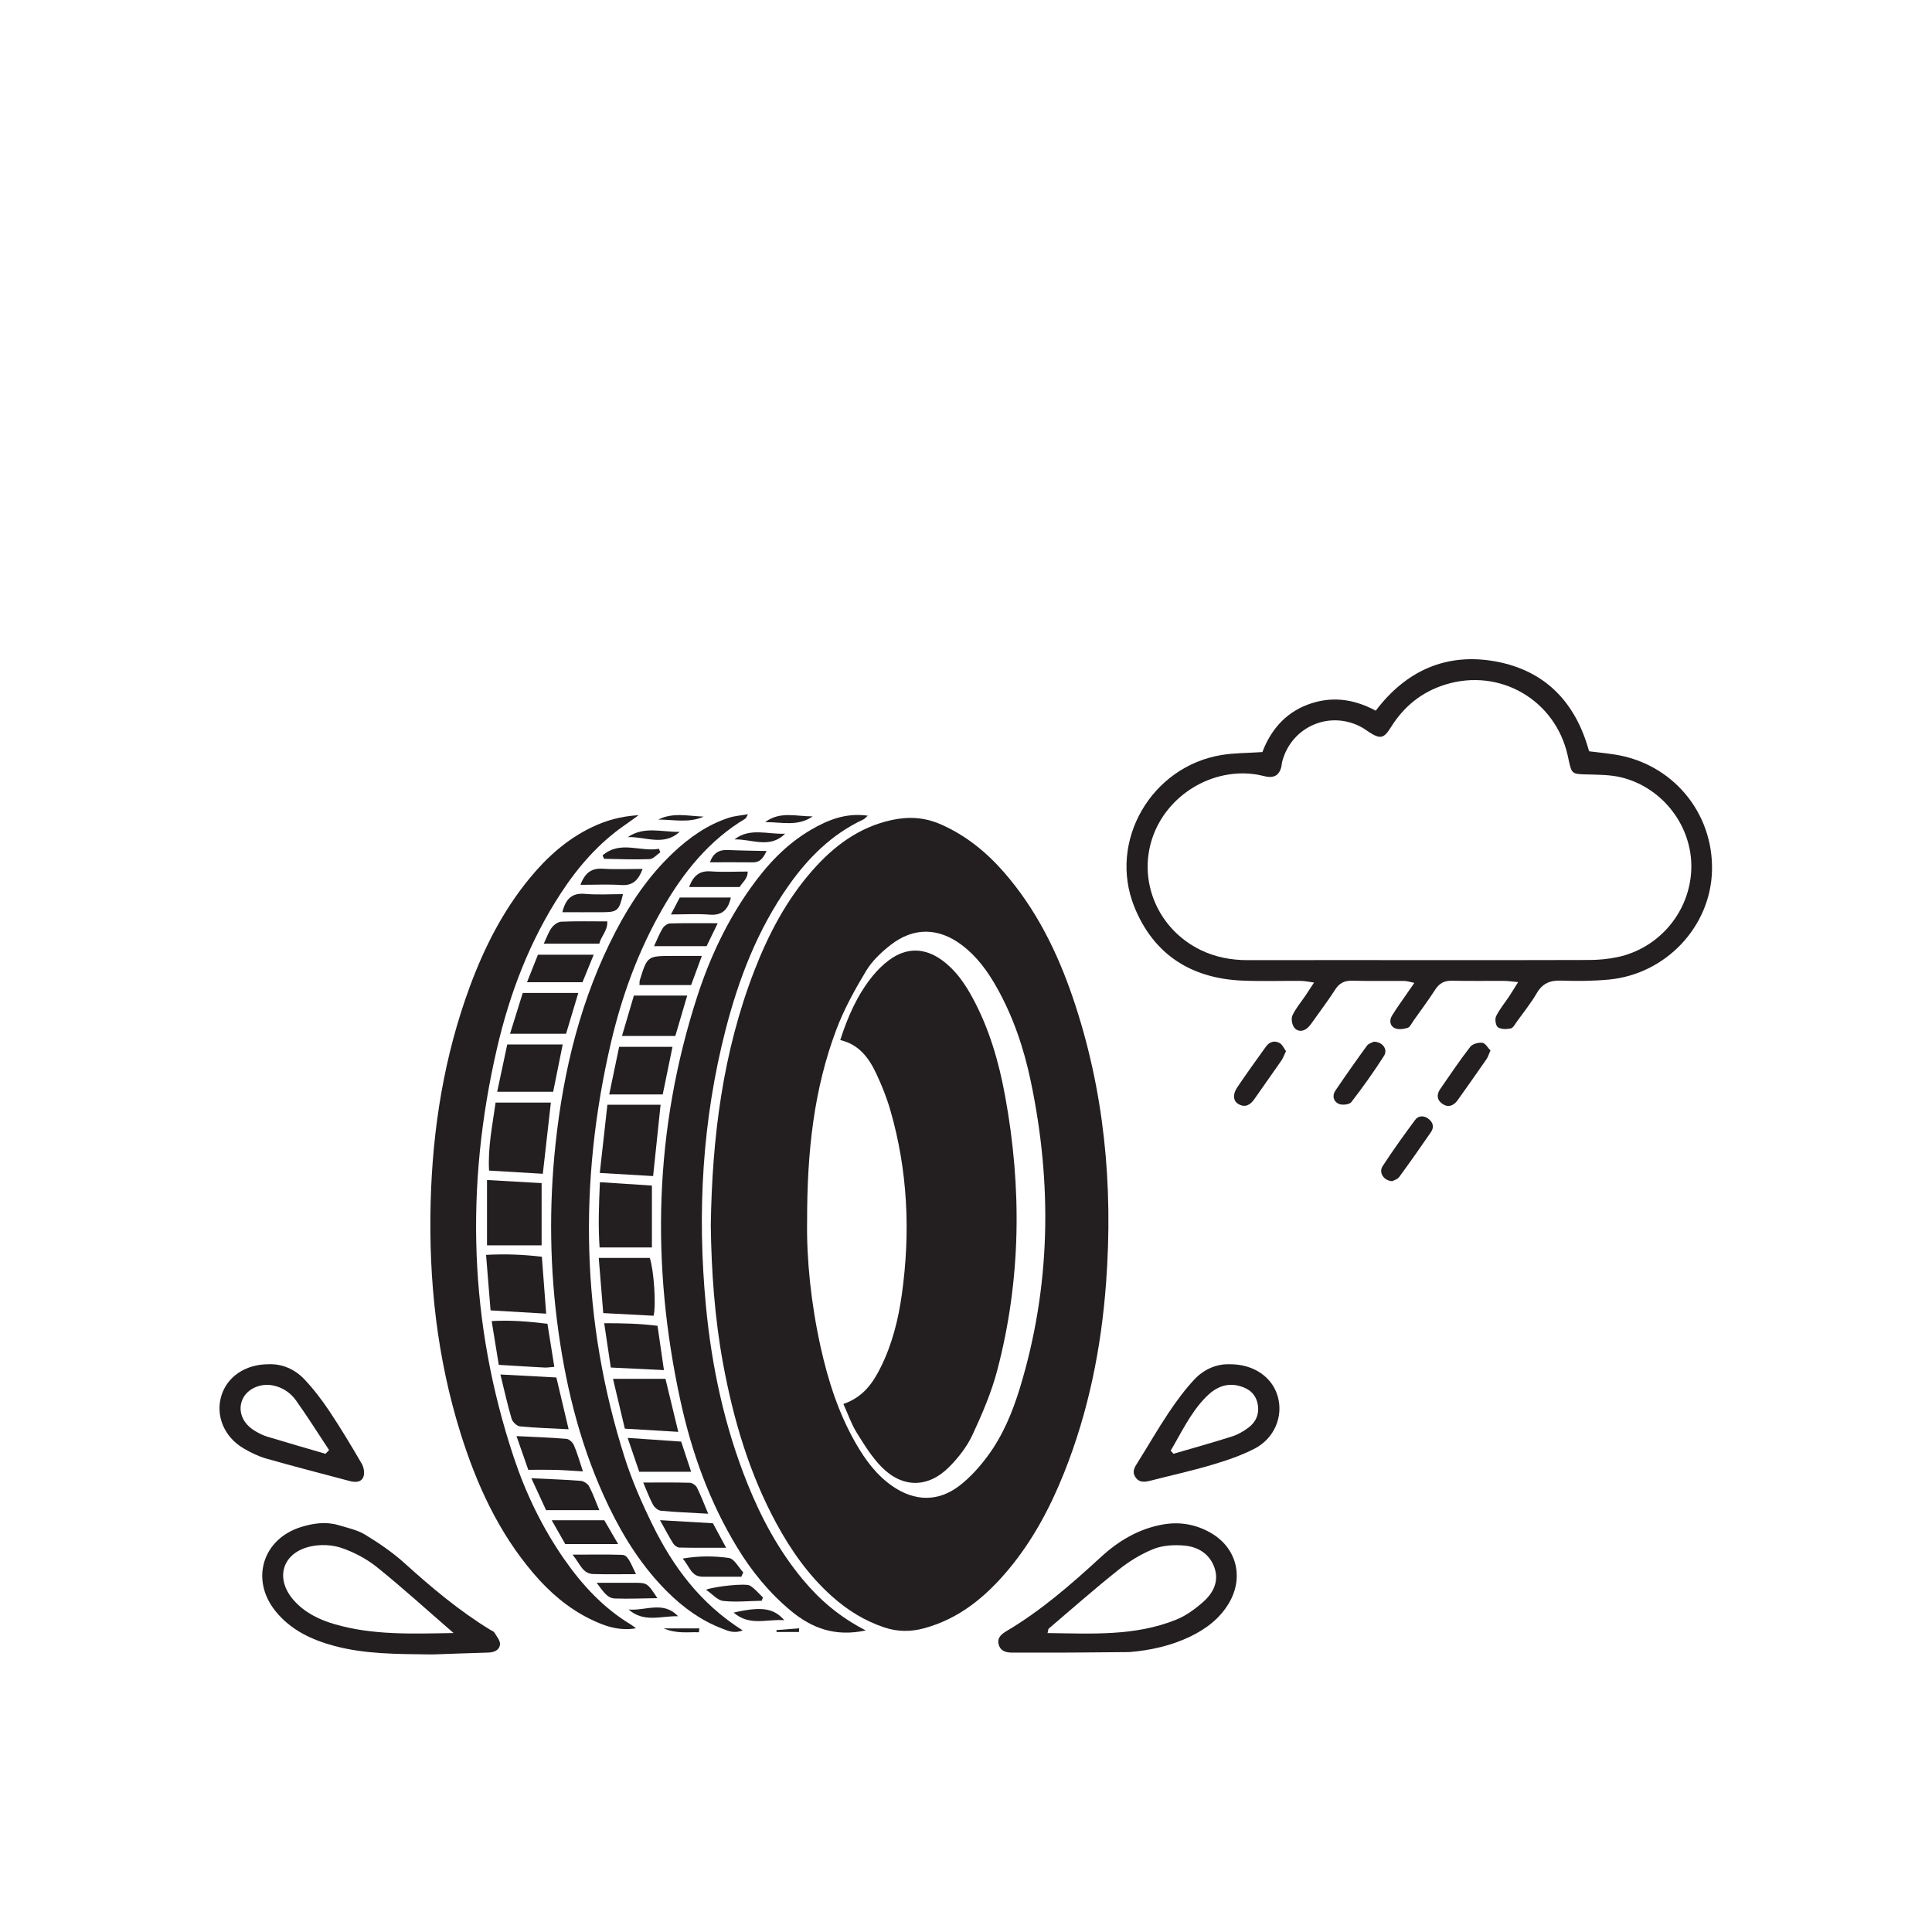
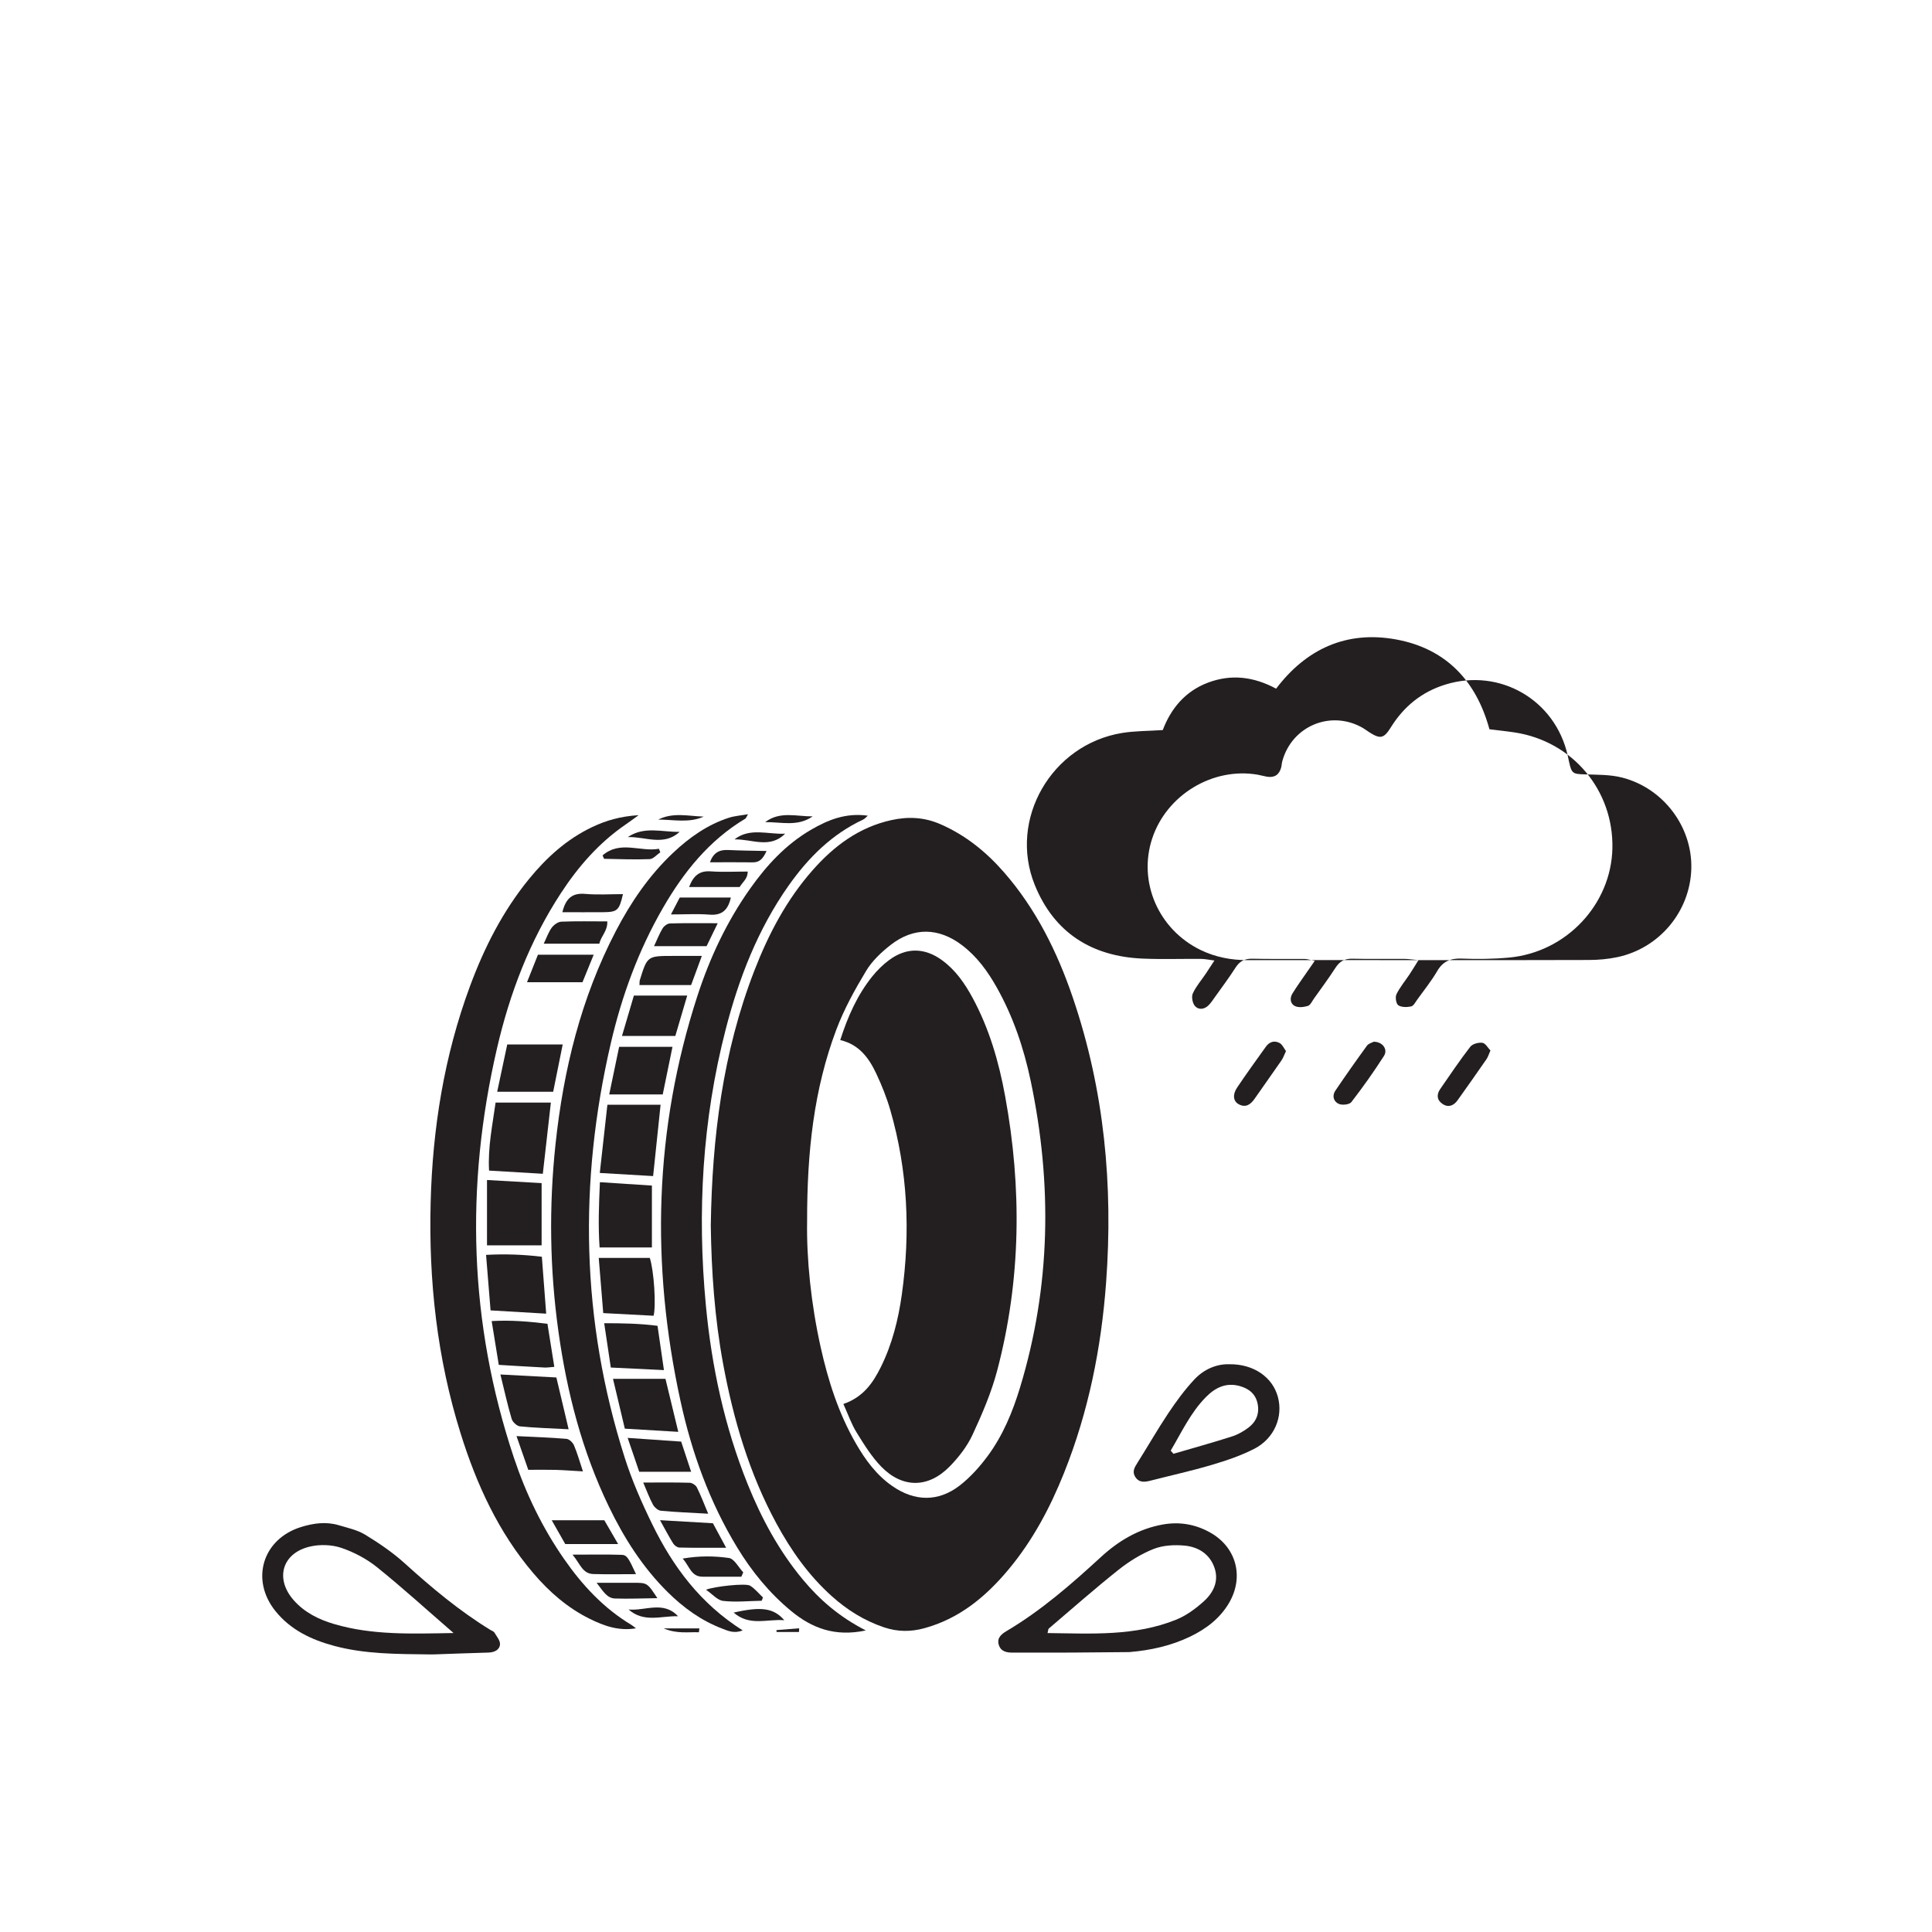
<svg xmlns="http://www.w3.org/2000/svg" xmlns:ns1="http://sodipodi.sourceforge.net/DTD/sodipodi-0.dtd" xmlns:ns2="http://www.inkscape.org/namespaces/inkscape" version="1.1" id="svg2" xml:space="preserve" width="188.973" height="188.973" viewBox="0 0 188.973 188.973" ns1:docname="icon-energie-label-2.eps">
  <defs id="defs6" />
  <ns1:namedview pagecolor="#ffffff" bordercolor="#666666" borderopacity="1" objecttolerance="10" gridtolerance="10" guidetolerance="10" ns2:pageopacity="0" ns2:pageshadow="2" ns2:window-width="640" ns2:window-height="480" id="namedview4" />
  <g id="g10" ns2:groupmode="layer" ns2:label="ink_ext_XXXXXX" transform="matrix(1.333,0,0,-1.333,0,188.973)">
    <g id="g12" transform="scale(0.1)">
      <path d="m 592.23,521.176 c -0.429,-27.379 2.821,-59.969 9.969,-92.125 5.469,-24.571 13.098,-48.422 25.723,-70.391 6.965,-12.129 15.137,-23.332 26.836,-31.449 16.34,-11.34 33.644,-11.762 49.387,0.359 7.8,6.032 14.668,13.711 20.574,21.68 11.113,15.012 18.254,32.211 23.672,50 22.656,74.426 23.839,149.672 7.863,225.441 -5.031,23.887 -12.793,46.899 -24.797,68.282 -6.648,11.867 -14.57,22.789 -25.547,31.117 -17.039,12.918 -35.359,13.39 -52.226,0.308 -6.903,-5.355 -13.719,-11.777 -18.164,-19.168 -8.309,-13.8 -16.231,-28.144 -21.883,-43.183 -16.36,-43.516 -21.485,-89.063 -21.407,-140.871 z m -70.675,-2.821 c 0.949,64.676 8.781,127.227 31.984,187.114 10.391,26.808 23.652,52.039 42.82,73.742 15.645,17.715 33.907,31.398 57.61,36.648 12.461,2.766 24.324,2.168 36.172,-3.015 18.457,-8.078 33.593,-20.36 46.679,-35.375 23.457,-26.942 38.985,-58.352 50.391,-91.836 23.133,-67.895 29.668,-137.817 24.414,-209.074 -3.535,-48.028 -12.91,-94.789 -30.832,-139.629 -10.234,-25.602 -23.074,-49.75 -40.828,-71 -16.621,-19.899 -35.977,-35.981 -61.68,-43.008 -10.012,-2.75 -19.68,-2.703 -29.562,0.617 -14.539,4.883 -27.168,12.789 -38.485,22.973 -16.886,15.16 -29.746,33.398 -40.5,53.207 -19.902,36.691 -31.543,76.203 -39.101,117 -6.27,33.89 -8.621,68.16 -9.082,101.636" style="fill:#231f20;fill-opacity:1;fill-rule:nonzero;stroke:none" id="path14" />
      <path d="m 466.664,222.84 c -12.832,-2.141 -23.605,1.851 -34.023,7 -16.172,8.019 -29.512,19.64 -41.153,33.269 -25.8,30.2 -41.886,65.52 -53.593,103.032 -17.188,55.086 -23.391,111.66 -21.895,169.175 1.414,54.407 9.922,107.539 28.887,158.743 10.515,28.398 24.121,55.16 43.406,78.742 12.844,15.703 27.629,29.094 46.145,37.922 10.164,4.847 20.781,7.953 34.187,8.785 -4.297,-3.09 -6.941,-5.074 -9.668,-6.938 -19.422,-13.328 -34.578,-30.703 -47.363,-50.261 -22.871,-34.989 -37.547,-73.457 -46.922,-113.954 -23.43,-101.191 -20.559,-201.425 12.402,-300.296 8.828,-26.457 20.906,-51.469 36.895,-74.45 13.367,-19.211 29.031,-36.078 49.297,-48.238 1.199,-0.73 2.265,-1.68 3.398,-2.531" style="fill:#231f20;fill-opacity:1;fill-rule:nonzero;stroke:none" id="path16" />
-       <path d="m 1040.86,713.145 c 41.72,0 83.43,-0.094 125.14,0.093 6.89,0.028 13.92,0.649 20.66,2.067 31.06,6.504 53.6,33.707 54.38,65.086 0.77,30.488 -20.41,58.937 -50.78,66.703 -8.8,2.25 -18.29,2.047 -27.48,2.34 -8.7,0.281 -9.56,0.597 -11.47,9.336 -0.33,1.507 -0.64,3.019 -0.98,4.527 -9.09,40.816 -49.81,64.41 -89.74,52.043 -17.38,-5.383 -30.49,-16.051 -40.06,-31.442 -5.13,-8.253 -7.77,-8.66 -15.77,-3.558 -1.63,1.039 -3.15,2.254 -4.815,3.211 -23.351,13.379 -52.023,1.461 -59.054,-24.547 -0.399,-1.488 -0.43,-3.07 -0.821,-4.559 -1.425,-5.347 -4.949,-7.601 -10.39,-6.726 -2.285,0.375 -4.5,1.082 -6.785,1.476 -33.02,5.707 -66.965,-14.851 -77.481,-46.91 -10.469,-31.879 4.629,-66.687 35.547,-81.703 10.945,-5.312 22.598,-7.488 34.773,-7.465 41.711,0.082 83.418,0.031 125.126,0.028 z m 73.1,-16.149 c -4.36,0.399 -7.29,0.875 -10.22,0.895 -12.75,0.089 -25.5,-0.176 -38.26,0.129 -5.65,0.136 -9.34,-1.864 -12.4,-6.59 -5.02,-7.793 -10.56,-15.242 -15.93,-22.801 -1.34,-1.887 -2.54,-4.688 -4.34,-5.234 -3,-0.911 -6.98,-1.387 -9.57,-0.09 -3.25,1.633 -3.97,5.566 -1.82,9.113 1.8,2.969 3.78,5.828 5.74,8.691 3.23,4.715 6.52,9.395 10.66,15.332 -3.38,0.672 -5.41,1.403 -7.44,1.414 -12.75,0.114 -25.5,-0.144 -38.259,0.165 -5.633,0.14 -9.355,-1.754 -12.41,-6.532 -4.785,-7.476 -10.148,-14.59 -15.293,-21.836 -1.34,-1.882 -2.629,-3.836 -4.211,-5.507 -3.105,-3.301 -7.391,-3.965 -10.234,-0.868 -1.844,2 -2.735,6.77 -1.641,9.207 2.344,5.196 6.27,9.68 9.504,14.485 1.894,2.812 3.719,5.672 6.387,9.734 -3.996,0.512 -6.828,1.149 -9.66,1.18 -14.297,0.129 -28.622,-0.375 -42.891,0.219 -37.508,1.566 -65.086,19.019 -79.277,54.043 -19.52,48.195 12.375,103.082 64.023,111.523 9.414,1.539 19.102,1.41 29.895,2.137 5.82,15.41 16.21,28.398 33.171,34.793 16.926,6.371 33.379,4.496 50.006,-4.414 22.12,29.199 51.69,42.746 87.99,36.113 36.58,-6.692 58.83,-30.266 68.54,-65.91 6.44,-0.805 12.57,-1.418 18.63,-2.348 42.34,-6.48 72.53,-42.379 71.59,-85.039 -0.91,-41.156 -33.78,-76.191 -75.75,-80.137 -11.5,-1.078 -23.17,-1.191 -34.73,-0.754 -8.18,0.309 -13.83,-1.882 -18.1,-9.199 -4.27,-7.312 -9.64,-13.984 -14.61,-20.879 -1.34,-1.863 -2.72,-4.636 -4.5,-5.019 -3.04,-0.645 -7.06,-0.711 -9.41,0.859 -1.63,1.106 -2.38,5.949 -1.35,8.067 2.51,5.156 6.31,9.667 9.52,14.492 2.06,3.097 3.96,6.3 6.65,10.566" style="fill:#231f20;fill-opacity:1;fill-rule:nonzero;stroke:none" id="path18" />
+       <path d="m 1040.86,713.145 c 41.72,0 83.43,-0.094 125.14,0.093 6.89,0.028 13.92,0.649 20.66,2.067 31.06,6.504 53.6,33.707 54.38,65.086 0.77,30.488 -20.41,58.937 -50.78,66.703 -8.8,2.25 -18.29,2.047 -27.48,2.34 -8.7,0.281 -9.56,0.597 -11.47,9.336 -0.33,1.507 -0.64,3.019 -0.98,4.527 -9.09,40.816 -49.81,64.41 -89.74,52.043 -17.38,-5.383 -30.49,-16.051 -40.06,-31.442 -5.13,-8.253 -7.77,-8.66 -15.77,-3.558 -1.63,1.039 -3.15,2.254 -4.815,3.211 -23.351,13.379 -52.023,1.461 -59.054,-24.547 -0.399,-1.488 -0.43,-3.07 -0.821,-4.559 -1.425,-5.347 -4.949,-7.601 -10.39,-6.726 -2.285,0.375 -4.5,1.082 -6.785,1.476 -33.02,5.707 -66.965,-14.851 -77.481,-46.91 -10.469,-31.879 4.629,-66.687 35.547,-81.703 10.945,-5.312 22.598,-7.488 34.773,-7.465 41.711,0.082 83.418,0.031 125.126,0.028 z c -4.36,0.399 -7.29,0.875 -10.22,0.895 -12.75,0.089 -25.5,-0.176 -38.26,0.129 -5.65,0.136 -9.34,-1.864 -12.4,-6.59 -5.02,-7.793 -10.56,-15.242 -15.93,-22.801 -1.34,-1.887 -2.54,-4.688 -4.34,-5.234 -3,-0.911 -6.98,-1.387 -9.57,-0.09 -3.25,1.633 -3.97,5.566 -1.82,9.113 1.8,2.969 3.78,5.828 5.74,8.691 3.23,4.715 6.52,9.395 10.66,15.332 -3.38,0.672 -5.41,1.403 -7.44,1.414 -12.75,0.114 -25.5,-0.144 -38.259,0.165 -5.633,0.14 -9.355,-1.754 -12.41,-6.532 -4.785,-7.476 -10.148,-14.59 -15.293,-21.836 -1.34,-1.882 -2.629,-3.836 -4.211,-5.507 -3.105,-3.301 -7.391,-3.965 -10.234,-0.868 -1.844,2 -2.735,6.77 -1.641,9.207 2.344,5.196 6.27,9.68 9.504,14.485 1.894,2.812 3.719,5.672 6.387,9.734 -3.996,0.512 -6.828,1.149 -9.66,1.18 -14.297,0.129 -28.622,-0.375 -42.891,0.219 -37.508,1.566 -65.086,19.019 -79.277,54.043 -19.52,48.195 12.375,103.082 64.023,111.523 9.414,1.539 19.102,1.41 29.895,2.137 5.82,15.41 16.21,28.398 33.171,34.793 16.926,6.371 33.379,4.496 50.006,-4.414 22.12,29.199 51.69,42.746 87.99,36.113 36.58,-6.692 58.83,-30.266 68.54,-65.91 6.44,-0.805 12.57,-1.418 18.63,-2.348 42.34,-6.48 72.53,-42.379 71.59,-85.039 -0.91,-41.156 -33.78,-76.191 -75.75,-80.137 -11.5,-1.078 -23.17,-1.191 -34.73,-0.754 -8.18,0.309 -13.83,-1.882 -18.1,-9.199 -4.27,-7.312 -9.64,-13.984 -14.61,-20.879 -1.34,-1.863 -2.72,-4.636 -4.5,-5.019 -3.04,-0.645 -7.06,-0.711 -9.41,0.859 -1.63,1.106 -2.38,5.949 -1.35,8.067 2.51,5.156 6.31,9.667 9.52,14.492 2.06,3.097 3.96,6.3 6.65,10.566" style="fill:#231f20;fill-opacity:1;fill-rule:nonzero;stroke:none" id="path18" />
      <path d="m 635.316,221.27 c -22.617,-4.809 -39.531,1.64 -54.855,14.308 -15.965,13.211 -28.828,28.981 -39.539,46.594 -20.274,33.34 -33.32,69.558 -41.594,107.476 -21.836,100.106 -19.383,199.321 12.402,297.196 9.114,28.023 21.555,54.543 38.653,78.699 12.148,17.176 26.23,32.457 44.601,43.18 12.5,7.293 25.606,12.668 41.797,10.398 -1.504,-1.293 -2.297,-2.312 -3.32,-2.793 -23.098,-10.777 -40.41,-28.086 -54.856,-48.582 -22.546,-32.012 -36.445,-67.883 -46.132,-105.492 -17.137,-66.516 -20.965,-134.027 -14.539,-202.27 4.257,-45.203 13.699,-89.195 30.703,-131.406 10.156,-25.207 22.957,-48.906 40.41,-69.898 12.422,-14.942 26.883,-27.489 46.269,-37.41" style="fill:#231f20;fill-opacity:1;fill-rule:nonzero;stroke:none" id="path20" />
      <path d="m 548.859,820.195 c -1.199,-2.05 -1.414,-2.918 -1.953,-3.242 -26.648,-15.937 -45.32,-39.277 -60.554,-65.687 -17.883,-31 -30.059,-64.297 -38.137,-99.043 -23.75,-102.207 -21.785,-203.711 10.129,-304.012 5.351,-16.852 12.527,-33.242 20.312,-49.141 15.125,-30.922 35.157,-58.07 66.289,-77.761 -6.23,-2.5 -10.734,-0.34 -14.961,1.281 -15.402,5.859 -28.476,15.34 -40.117,26.871 -18.32,18.16 -31.945,39.59 -43.097,62.68 -19.657,40.718 -30.79,83.918 -37.012,128.5 -6.387,45.73 -7.02,91.621 -2.129,137.5 5.812,54.511 18.684,107.16 44.16,156.14 11.113,21.364 24.57,41.086 42.219,57.696 11.922,11.234 25.117,20.535 40.84,25.632 4.148,1.34 8.632,1.629 14.011,2.586" style="fill:#231f20;fill-opacity:1;fill-rule:nonzero;stroke:none" id="path22" />
      <path d="m 332.816,219.379 c -20,17.32 -37.636,33.41 -56.222,48.34 -7.637,6.133 -16.864,11 -26.153,14.152 -6.902,2.34 -15.429,2.629 -22.605,1.039 -20.813,-4.621 -26.367,-23.601 -12.258,-39.531 7.93,-8.938 18.274,-14.07 29.504,-17.379 28.094,-8.301 56.875,-7.148 87.734,-6.621 z m -18.574,-15.68 c -23.156,0.289 -46.379,0.18 -68.996,6.242 -16.707,4.469 -31.961,11.68 -43.113,25.508 -18.633,23.11 -9.426,53.11 18.992,61.781 8.945,2.739 18.184,4.032 27.402,1.27 6.614,-1.98 13.692,-3.469 19.465,-7 10.145,-6.191 20.156,-12.98 28.946,-20.941 19.804,-17.93 40.175,-35 63.007,-48.969 0.985,-0.602 2.332,-1.012 2.86,-1.899 1.633,-2.8 4.328,-5.91 4.074,-8.679 -0.371,-4.16 -4.258,-5.871 -8.633,-5.981 -13.125,-0.351 -26.242,-0.883 -39.367,-1.32 -1.543,-0.063 -3.094,-0.012 -4.637,-0.012" style="fill:#231f20;fill-opacity:1;fill-rule:nonzero;stroke:none" id="path24" />
      <path d="m 768.664,219.359 c 32.102,-0.379 64.016,-2.461 94.387,9.821 7.304,2.941 14.121,7.941 20.047,13.25 7.179,6.39 11.504,14.91 8.039,24.898 -3.547,10.192 -12.051,15.313 -22.071,16.211 -7.461,0.68 -15.761,0.223 -22.597,-2.488 -9.141,-3.621 -17.903,-9.071 -25.645,-15.211 -17.48,-13.899 -34.25,-28.711 -51.269,-43.199 -0.442,-0.379 -0.383,-1.34 -0.891,-3.282 z m 17.277,-14.328 c -14.289,0 -28.566,0.028 -42.843,-0.031 -4.578,-0.02 -8.739,0.859 -10.223,5.73 -1.543,5.079 1.992,7.879 5.77,10.129 25.41,15.063 47.492,34.34 69.132,54.231 12.977,11.941 27.782,20.769 45.496,23.93 12.286,2.179 23.899,0.16 34.68,-5.872 19.317,-10.808 25.078,-32.617 13.867,-51.718 -6.691,-11.399 -16.769,-18.989 -28.457,-24.649 -14.093,-6.801 -29.172,-10.09 -44.609,-11.39" style="fill:#231f20;fill-opacity:1;fill-rule:nonzero;stroke:none" id="path26" />
      <path d="m 859.027,353.211 c 0.684,-0.77 1.356,-1.531 2.039,-2.313 14.317,4.192 28.704,8.18 42.922,12.711 4.317,1.371 8.496,3.782 12.129,6.52 5.606,4.23 8.113,10.199 6.727,17.32 -1.414,7.223 -6.219,11.199 -13.067,13.129 -10.136,2.863 -18.093,-1.156 -24.949,-8.109 -11.242,-11.41 -17.812,-25.789 -25.801,-39.258 z m 43.094,63.398 c 17.766,0.192 31.594,-9.437 35.547,-23.918 3.984,-14.582 -2.52,-30.492 -17.234,-38.089 -9.844,-5.082 -20.579,-8.68 -31.243,-11.84 -14.753,-4.383 -29.832,-7.684 -44.753,-11.524 -4.329,-1.117 -8.489,-1.797 -11.379,2.633 -2.567,3.938 -0.489,7.16 1.671,10.578 7.606,12.051 14.688,24.461 22.606,36.313 5.754,8.597 11.945,17.066 18.996,24.617 7.031,7.543 16.328,11.512 25.789,11.23" style="fill:#231f20;fill-opacity:1;fill-rule:nonzero;stroke:none" id="path28" />
-       <path d="m 238.82,350.891 c 0.891,0.91 1.778,1.808 2.668,2.718 -8.019,12.129 -15.761,24.442 -24.172,36.289 -4.043,5.711 -9.824,9.711 -17.031,11.153 -9.265,1.871 -19.012,-2.551 -22.371,-10.289 -3.527,-8.141 -0.187,-17.262 8.602,-22.731 2.922,-1.812 6.074,-3.472 9.355,-4.48 14.27,-4.36 28.625,-8.461 42.949,-12.66 z m -41.367,65.73 c 9.453,0.309 18.77,-3.543 25.879,-11.051 6.836,-7.211 12.949,-15.269 18.488,-23.558 8.328,-12.5 16.063,-25.41 23.621,-38.403 1.516,-2.597 2.239,-6.718 1.289,-9.418 -1.503,-4.293 -5.906,-4.382 -9.921,-3.332 -20.469,5.43 -40.996,10.711 -61.368,16.512 -5.859,1.668 -11.55,4.449 -16.816,7.57 -14.258,8.418 -20.605,24.09 -16.172,38.59 4.277,14.008 17.707,23.188 35,23.09" style="fill:#231f20;fill-opacity:1;fill-rule:nonzero;stroke:none" id="path30" />
      <path d="m 363.645,608.59 c 14.289,0 26.886,0 40.566,0 -2.012,-17.746 -3.914,-34.602 -5.906,-52.227 -13.469,0.801 -25.957,1.543 -39.446,2.344 -0.957,17.324 2.512,33.281 4.786,49.883" style="fill:#231f20;fill-opacity:1;fill-rule:nonzero;stroke:none" id="path32" />
      <path d="m 440.109,556.969 c 1.985,17.859 3.77,33.808 5.579,50.039 13.347,0 25.488,0 39.031,0 -1.864,-17.774 -3.602,-34.414 -5.477,-52.332 -12.871,0.75 -25.039,1.461 -39.133,2.293" style="fill:#231f20;fill-opacity:1;fill-rule:nonzero;stroke:none" id="path34" />
      <path d="m 357.348,503.863 c 0,16.707 0,31.571 0,47.93 13.789,-0.781 26.648,-1.516 40.078,-2.277 0,-15.692 0,-30.223 0,-45.653 -13.176,0 -26.067,0 -40.078,0" style="fill:#231f20;fill-opacity:1;fill-rule:nonzero;stroke:none" id="path36" />
      <path d="m 478.352,547.711 c 0,-15.664 0,-30.176 0,-45.422 -12.782,0 -24.903,0 -38.387,0 -1.106,16.016 -0.508,31.223 0.234,47.902 12.742,-0.832 24.844,-1.613 38.153,-2.48" style="fill:#231f20;fill-opacity:1;fill-rule:nonzero;stroke:none" id="path38" />
      <path d="m 359.965,456.117 c -1.113,13.653 -2.16,26.574 -3.301,40.727 14.024,0.797 27.227,0.261 40.938,-1.352 1.062,-13.98 2.07,-27.254 3.171,-41.765 -13.828,0.808 -26.347,1.543 -40.808,2.39" style="fill:#231f20;fill-opacity:1;fill-rule:nonzero;stroke:none" id="path40" />
      <path d="m 479.594,452.191 c -11.758,0.618 -23.586,1.243 -36.953,1.946 -1.106,13.535 -2.168,26.629 -3.301,40.5 13.574,0 25.644,0 37.461,0 3.086,-9.438 4.695,-34.883 2.793,-42.446" style="fill:#231f20;fill-opacity:1;fill-rule:nonzero;stroke:none" id="path42" />
      <path d="m 408.254,406.898 c 3.066,-12.976 5.84,-24.707 8.984,-38 -12.937,0.692 -24.363,1 -35.703,2.122 -2.254,0.23 -5.41,3.179 -6.094,5.48 -3.027,10.219 -5.32,20.672 -8.261,32.59 14.347,-0.762 27.238,-1.449 41.074,-2.192" style="fill:#231f20;fill-opacity:1;fill-rule:nonzero;stroke:none" id="path44" />
      <path d="m 405.902,616.539 c -13.8,0 -26.66,0 -41.086,0 2.629,12.305 4.981,23.387 7.395,34.727 13.738,0 26.289,0 40.691,0 -2.441,-12.129 -4.734,-23.489 -7,-34.727" style="fill:#231f20;fill-opacity:1;fill-rule:nonzero;stroke:none" id="path46" />
      <path d="m 449.809,405.891 c 13.144,0 25.293,0 38.496,0 3.105,-12.871 6.043,-25.032 9.394,-38.891 -13.457,0.801 -25.879,1.539 -39.219,2.34 -2.988,12.582 -5.792,24.41 -8.671,36.551" style="fill:#231f20;fill-opacity:1;fill-rule:nonzero;stroke:none" id="path48" />
      <path d="m 447.035,614.586 c 2.695,12.93 4.93,23.699 7.274,34.941 13.164,0 25.664,0 39.152,0 -2.52,-12.265 -4.883,-23.828 -7.168,-34.941 -12.98,0 -25.156,0 -39.258,0" style="fill:#231f20;fill-opacity:1;fill-rule:nonzero;stroke:none" id="path50" />
      <path d="m 365.988,416.148 c -1.797,11.075 -3.386,20.907 -5.215,32.137 14.122,0.813 27.247,-0.312 40.93,-1.988 1.719,-10.793 3.34,-20.969 5.039,-31.598 -2.793,-0.199 -5.07,-0.621 -7.316,-0.5 -10.75,0.539 -21.485,1.242 -33.438,1.949" style="fill:#231f20;fill-opacity:1;fill-rule:nonzero;stroke:none" id="path52" />
-       <path d="m 374.25,659.105 c 3.359,10.762 6.289,20.176 9.328,29.946 13.856,0 26.746,0 40.762,0 -3.078,-10.254 -5.918,-19.758 -8.977,-29.946 -13.191,0 -26.152,0 -41.113,0" style="fill:#231f20;fill-opacity:1;fill-rule:nonzero;stroke:none" id="path54" />
      <path d="m 482.473,444.801 c 1.562,-10.75 3.027,-20.891 4.707,-32.492 -13.379,0.64 -25.535,1.23 -38.985,1.882 -1.55,10.375 -3.066,20.551 -4.851,32.524 13.554,-0.02 25.926,-0.215 39.129,-1.914" style="fill:#231f20;fill-opacity:1;fill-rule:nonzero;stroke:none" id="path56" />
      <path d="m 504.262,687.145 c -2.989,-10.149 -5.782,-19.637 -8.731,-29.668 -12.91,0 -25.402,0 -39.14,0 3.047,10.312 5.839,19.777 8.75,29.668 13.211,0 25.73,0 39.121,0" style="fill:#231f20;fill-opacity:1;fill-rule:nonzero;stroke:none" id="path58" />
      <path d="m 378.996,363.879 c 13.215,-0.66 24.973,-1.027 36.672,-2.027 2,-0.172 4.609,-2.653 5.488,-4.704 2.391,-5.539 4.004,-11.418 6.59,-19.16 -7.644,0.434 -13.906,0.934 -20.164,1.114 -6.477,0.168 -12.949,0.039 -19.953,0.039 -2.93,8.39 -5.516,15.8 -8.633,24.738" style="fill:#231f20;fill-opacity:1;fill-rule:nonzero;stroke:none" id="path60" />
      <path d="m 460.559,362.559 c 14.211,-0.981 26.398,-1.829 39.269,-2.719 2.391,-7.25 4.766,-14.418 7.305,-22.129 -13.176,0 -25.266,0 -38.086,0 -2.774,8.141 -5.332,15.629 -8.488,24.848" style="fill:#231f20;fill-opacity:1;fill-rule:nonzero;stroke:none" id="path62" />
-       <path d="m 439.758,309.531 c -13.477,0 -25.742,0 -39.063,0 -3.261,7.098 -6.562,14.25 -10.781,23.418 13.449,-0.648 24.824,-0.988 36.164,-1.898 2.215,-0.192 5.156,-2.102 6.199,-4.051 2.832,-5.32 4.825,-11.109 7.481,-17.469" style="fill:#231f20;fill-opacity:1;fill-rule:nonzero;stroke:none" id="path64" />
      <path d="m 519.652,306.93 c -12.804,0.73 -23.781,1.14 -34.699,2.179 -2.109,0.192 -4.715,2.45 -5.801,4.45 -2.683,4.953 -4.617,10.3 -7.168,16.242 12.207,0 23.145,0.168 34.063,-0.16 1.848,-0.051 4.473,-1.762 5.305,-3.422 2.878,-5.707 5.117,-11.731 8.3,-19.289" style="fill:#231f20;fill-opacity:1;fill-rule:nonzero;stroke:none" id="path66" />
      <path d="m 435.629,717.102 c -2.93,-7.215 -5.488,-13.485 -8.215,-20.172 -13.25,0 -26.199,0 -40.703,0 2.793,7.035 5.285,13.297 8.008,20.172 13.066,0 25.969,0 40.91,0" style="fill:#231f20;fill-opacity:1;fill-rule:nonzero;stroke:none" id="path68" />
      <path d="m 469.203,694.828 c 0.137,2.055 0.039,2.844 0.254,3.535 5.555,17.856 5.566,17.848 24.297,17.856 6.445,0 12.879,0 21.238,0 -3.015,-8.18 -5.429,-14.742 -7.879,-21.391 -13.078,0 -25.265,0 -37.91,0" style="fill:#231f20;fill-opacity:1;fill-rule:nonzero;stroke:none" id="path70" />
-       <path d="m 1021.57,550.934 c -6.2,0.3 -10.07,6.32 -7.06,10.976 7.54,11.629 15.67,22.899 23.93,34.043 2.25,3.035 6.08,3.348 9.39,0.996 3.65,-2.605 4.76,-6.242 2.14,-10.051 -7.63,-11.121 -15.4,-22.156 -23.38,-33.035 -1.2,-1.633 -3.79,-2.246 -5.02,-2.929" style="fill:#231f20;fill-opacity:1;fill-rule:nonzero;stroke:none" id="path72" />
      <path d="m 1093.65,646.832 c -1.26,-2.832 -1.78,-4.746 -2.84,-6.281 -7.01,-10.117 -14.08,-20.196 -21.24,-30.203 -2.78,-3.887 -6.63,-5.645 -10.95,-2.825 -4.27,2.786 -4.68,6.899 -1.83,11.028 7.22,10.437 14.31,20.984 22.06,31.015 1.64,2.118 6.05,3.289 8.91,2.903 2.21,-0.305 4.01,-3.711 5.89,-5.637" style="fill:#231f20;fill-opacity:1;fill-rule:nonzero;stroke:none" id="path74" />
      <path d="m 1008.04,653.258 c 6.51,-0.02 10.54,-5.637 7.47,-10.43 -7.45,-11.64 -15.49,-22.949 -23.936,-33.887 -1.414,-1.828 -6.582,-2.382 -9.101,-1.339 -3.875,1.621 -5.223,5.902 -2.618,9.757 7.551,11.145 15.293,22.157 23.215,33.028 1.19,1.629 3.79,2.226 4.97,2.871" style="fill:#231f20;fill-opacity:1;fill-rule:nonzero;stroke:none" id="path76" />
      <path d="m 943.617,646.383 c -1.308,-2.754 -2.023,-4.961 -3.281,-6.797 -6.543,-9.484 -13.254,-18.84 -19.824,-28.289 -2.961,-4.25 -6.555,-6.645 -11.641,-3.871 -3.906,2.129 -4.601,6.972 -1.164,12.109 6.828,10.207 14.055,20.149 21.203,30.141 2.578,3.601 6.336,4.695 10.098,2.594 2.012,-1.133 3.113,-3.875 4.609,-5.887" style="fill:#231f20;fill-opacity:1;fill-rule:nonzero;stroke:none" id="path78" />
      <path d="m 404.836,302.129 c 13.859,0 25.762,0 38.594,0 3.086,-5.309 6.261,-10.789 10.136,-17.469 -13.476,0 -25.535,0 -38.789,0 -2.89,5.078 -6.152,10.809 -9.941,17.469" style="fill:#231f20;fill-opacity:1;fill-rule:nonzero;stroke:none" id="path80" />
      <path d="m 484.289,302.191 c 14.641,-0.851 26.477,-1.543 38.82,-2.261 2.899,-5.379 5.77,-10.7 9.707,-17.969 -12.558,0 -23.457,-0.133 -34.336,0.141 -1.554,0.027 -3.605,1.558 -4.503,2.976 -3.016,4.793 -5.614,9.832 -9.688,17.113" style="fill:#231f20;fill-opacity:1;fill-rule:nonzero;stroke:none" id="path82" />
      <path d="m 526.633,740.215 c -3.289,-6.797 -5.723,-11.828 -8.145,-16.828 -12.715,0 -24.832,0 -38.574,0 2.414,5.14 4.035,9.383 6.367,13.176 1.028,1.679 3.496,3.437 5.352,3.492 11.008,0.324 22.023,0.16 35,0.16" style="fill:#231f20;fill-opacity:1;fill-rule:nonzero;stroke:none" id="path84" />
      <path d="m 398.988,725.207 c 2.157,4.492 3.477,8.488 5.84,11.707 1.563,2.125 4.59,4.328 7.051,4.43 11.043,0.472 22.117,0.207 33.73,0.207 0.379,-6.942 -4.648,-10.778 -5.812,-16.344 -13.574,0 -26.445,0 -40.809,0" style="fill:#231f20;fill-opacity:1;fill-rule:nonzero;stroke:none" id="path86" />
      <path d="m 412.648,748.293 c 2.52,10.234 7.305,14.27 16.758,13.441 9.133,-0.8 18.399,-0.175 27.707,-0.175 -2.773,-12.016 -4.035,-13.172 -14.621,-13.254 -9.59,-0.071 -19.168,-0.012 -29.844,-0.012" style="fill:#231f20;fill-opacity:1;fill-rule:nonzero;stroke:none" id="path88" />
      <path d="m 466.691,262.578 c -10.925,0 -21.152,-0.226 -31.367,0.082 -7.918,0.238 -9.59,7.469 -15.215,14.231 13.43,0 24.68,0.23 35.911,-0.129 4.023,-0.121 5.144,-2.242 10.671,-14.184" style="fill:#231f20;fill-opacity:1;fill-rule:nonzero;stroke:none" id="path90" />
      <path d="m 543.988,260.699 c -9.523,0 -19.043,-0.039 -28.566,0.012 -8.301,0.039 -9.356,7.559 -14.5,13.301 12.344,2.117 23.348,1.918 33.945,0.429 3.926,-0.55 7.039,-6.863 10.516,-10.543 -0.457,-1.058 -0.926,-2.136 -1.395,-3.199" style="fill:#231f20;fill-opacity:1;fill-rule:nonzero;stroke:none" id="path92" />
      <path d="m 536.281,759.055 c -2.117,-9.473 -6.804,-13.258 -15.742,-12.539 -8.68,0.699 -17.469,0.148 -28.211,0.148 2.656,5.106 4.473,8.59 6.445,12.391 12.45,0 24.649,0 37.508,0" style="fill:#231f20;fill-opacity:1;fill-rule:nonzero;stroke:none" id="path94" />
-       <path d="m 425.922,768.387 c 3.465,9.191 8.379,12.316 16.433,11.812 9.375,-0.586 18.821,-0.136 29.192,-0.136 -3.184,-8.5 -7.383,-12.387 -15.723,-11.825 -9.523,0.633 -19.113,0.149 -29.902,0.149" style="fill:#231f20;fill-opacity:1;fill-rule:nonzero;stroke:none" id="path96" />
      <path d="m 505.637,766.777 c 3.164,8.301 7.57,12.09 15.898,11.489 8.809,-0.637 17.695,-0.141 27.09,-0.141 0.129,-5.309 -3.777,-7.676 -5.867,-11.348 -11.934,0 -23.84,0 -37.121,0" style="fill:#231f20;fill-opacity:1;fill-rule:nonzero;stroke:none" id="path98" />
      <path d="m 437.805,256.23 c 10.793,0 18.8,-0.031 26.808,0 10.313,0.051 10.313,0.059 17.754,-11.269 -10.918,-0.133 -21.008,-0.59 -31.066,-0.25 -5.887,0.211 -8.621,5.187 -13.496,11.519" style="fill:#231f20;fill-opacity:1;fill-rule:nonzero;stroke:none" id="path100" />
      <path d="m 558.898,243.059 c -9.433,-0.161 -18.964,-1.168 -28.261,-0.118 -4.199,0.469 -7.949,5.028 -12.578,8.207 5.91,2.403 29.093,4.954 32.296,2.993 3.594,-2.2 6.375,-5.743 9.5,-8.692 -0.312,-0.801 -0.632,-1.597 -0.957,-2.39" style="fill:#231f20;fill-opacity:1;fill-rule:nonzero;stroke:none" id="path102" />
      <path d="m 562.484,793.211 c -2.675,-5.797 -5.195,-8.383 -10.078,-8.324 -10.273,0.133 -20.539,0.039 -31.484,0.039 2.566,7.082 6.953,9.332 13.398,9.012 8.973,-0.45 17.969,-0.489 28.164,-0.727" style="fill:#231f20;fill-opacity:1;fill-rule:nonzero;stroke:none" id="path104" />
      <path d="m 442.16,789.996 c 12.969,11.195 27.746,2.359 41.34,4.844 0.34,-0.86 0.684,-1.719 1.023,-2.582 -2.597,-1.75 -5.136,-4.899 -7.793,-5.004 -11.093,-0.445 -22.214,0.008 -33.328,0.226 -0.312,0.012 -0.597,1.165 -1.242,2.516" style="fill:#231f20;fill-opacity:1;fill-rule:nonzero;stroke:none" id="path106" />
      <path d="m 576.086,805.914 c -11.238,-11.363 -24.598,-3.769 -37.176,-4.215 11.375,8.918 24.59,3.559 37.176,4.215" style="fill:#231f20;fill-opacity:1;fill-rule:nonzero;stroke:none" id="path108" />
      <path d="m 538.324,234.371 c 20.176,4.578 29.297,3.449 37.168,-5.582 -13.137,0.949 -25.449,-4.559 -37.168,5.582" style="fill:#231f20;fill-opacity:1;fill-rule:nonzero;stroke:none" id="path110" />
      <path d="m 460.668,803.414 c 11.98,8.203 25.195,3.602 38.008,3.848 -11.574,-10.746 -25.196,-3.391 -38.008,-3.848" style="fill:#231f20;fill-opacity:1;fill-rule:nonzero;stroke:none" id="path112" />
      <path d="m 461.234,236.66 c 12.09,-1.23 25.528,6.641 36.289,-4.961 -12.238,0.352 -25.07,-4.988 -36.289,4.961" style="fill:#231f20;fill-opacity:1;fill-rule:nonzero;stroke:none" id="path114" />
      <path d="m 596.313,818.613 c -11.075,-7.777 -23.137,-4.043 -34.844,-4.226 10.789,8.261 23.152,4.117 34.844,4.226" style="fill:#231f20;fill-opacity:1;fill-rule:nonzero;stroke:none" id="path116" />
      <path d="m 483,816.258 c 10.84,5.504 22.168,2.531 33.352,2.191 -10.782,-4.898 -22.207,-2.164 -33.352,-2.191" style="fill:#231f20;fill-opacity:1;fill-rule:nonzero;stroke:none" id="path118" />
      <path d="m 512.836,219.941 c -8.027,0.258 -16.211,-1.25 -25.832,2.829 10.031,0 18.098,0 26.172,0 -0.117,-0.95 -0.223,-1.891 -0.34,-2.829" style="fill:#231f20;fill-opacity:1;fill-rule:nonzero;stroke:none" id="path120" />
      <path d="m 586.281,220.121 c -5.488,0 -10.976,0 -16.453,0 -0.031,0.469 -0.058,0.938 -0.078,1.41 5.555,0.438 11.113,0.879 16.668,1.321 -0.047,-0.911 -0.086,-1.821 -0.137,-2.731" style="fill:#231f20;fill-opacity:1;fill-rule:nonzero;stroke:none" id="path122" />
      <path d="m 618.859,387.449 c 14.563,5.012 21.68,15.422 27.461,27.071 8.34,16.793 12.832,34.812 15.41,53.191 6.407,45.676 4.415,90.957 -8.457,135.437 -2.664,9.219 -6.296,18.262 -10.398,26.946 -5.352,11.328 -12.59,21.211 -26.32,24.375 5.508,17.265 12.519,33.047 23.527,46.75 3.594,4.465 7.82,8.636 12.422,12.027 12.578,9.285 25.906,9.102 38.594,-0.07 9.941,-7.184 16.757,-17.008 22.507,-27.613 12.286,-22.657 19.348,-47.098 23.946,-72.266 12.336,-67.395 11.691,-134.57 -5.762,-201.027 -4.285,-16.301 -11.055,-32.09 -18.172,-47.418 -3.976,-8.571 -10.176,-16.532 -16.836,-23.321 -15.566,-15.871 -34.523,-16.019 -50.019,-0.191 -7.188,7.351 -12.766,16.422 -18.215,25.23 -3.828,6.168 -6.211,13.219 -9.688,20.879" style="fill:#231f20;fill-opacity:1;fill-rule:nonzero;stroke:none" id="path124" />
    </g>
  </g>
</svg>